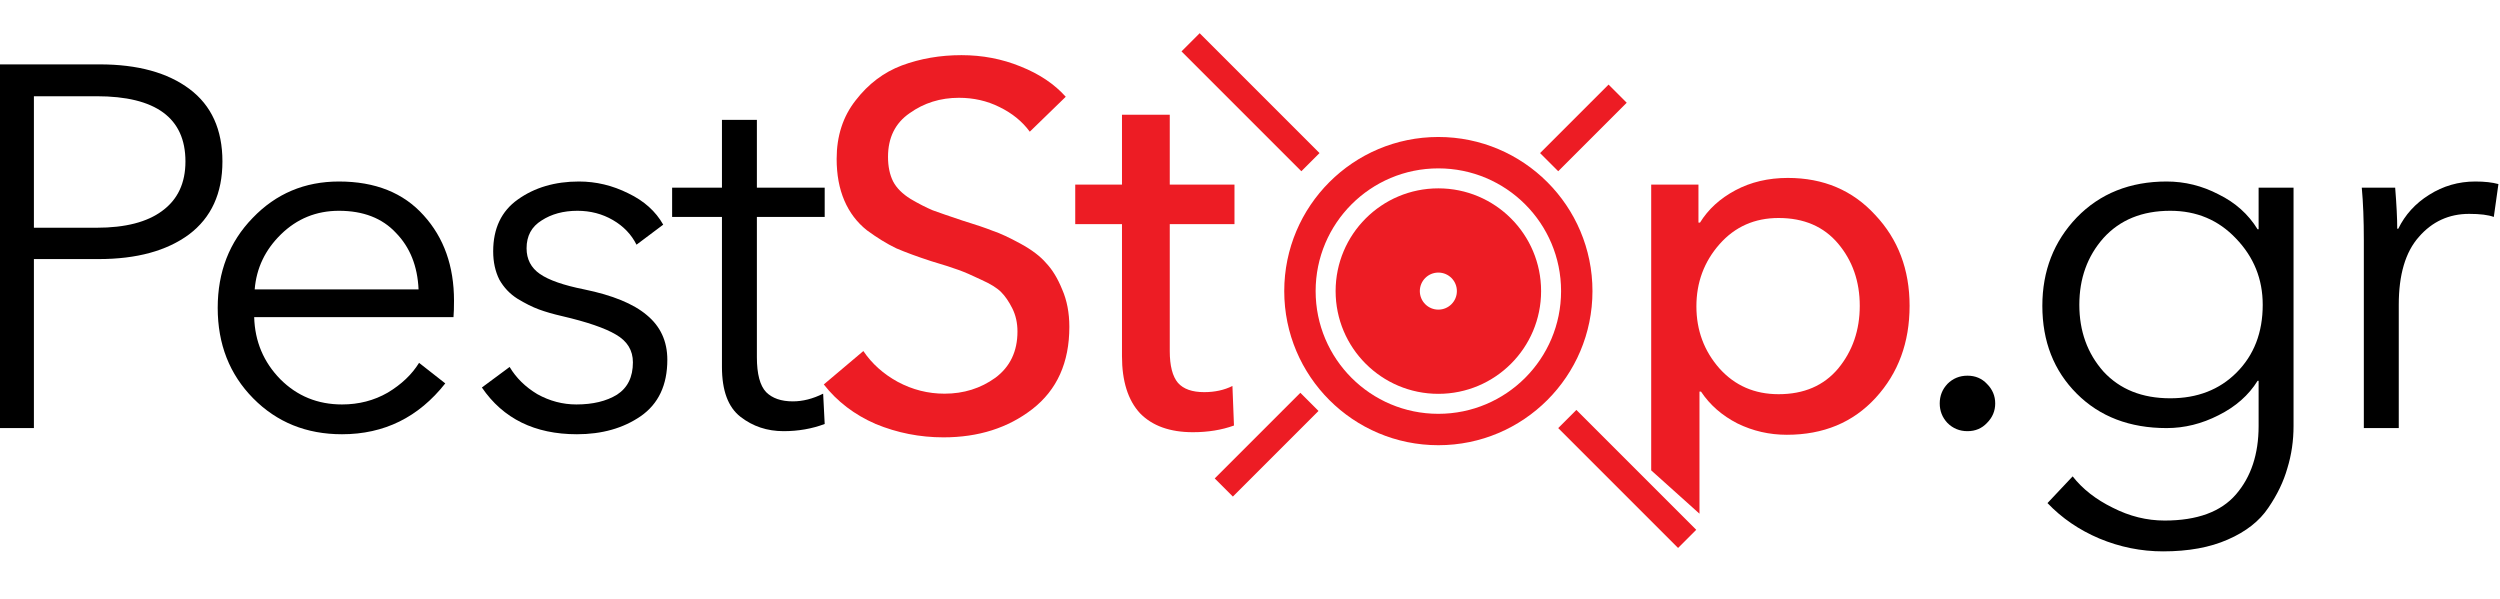
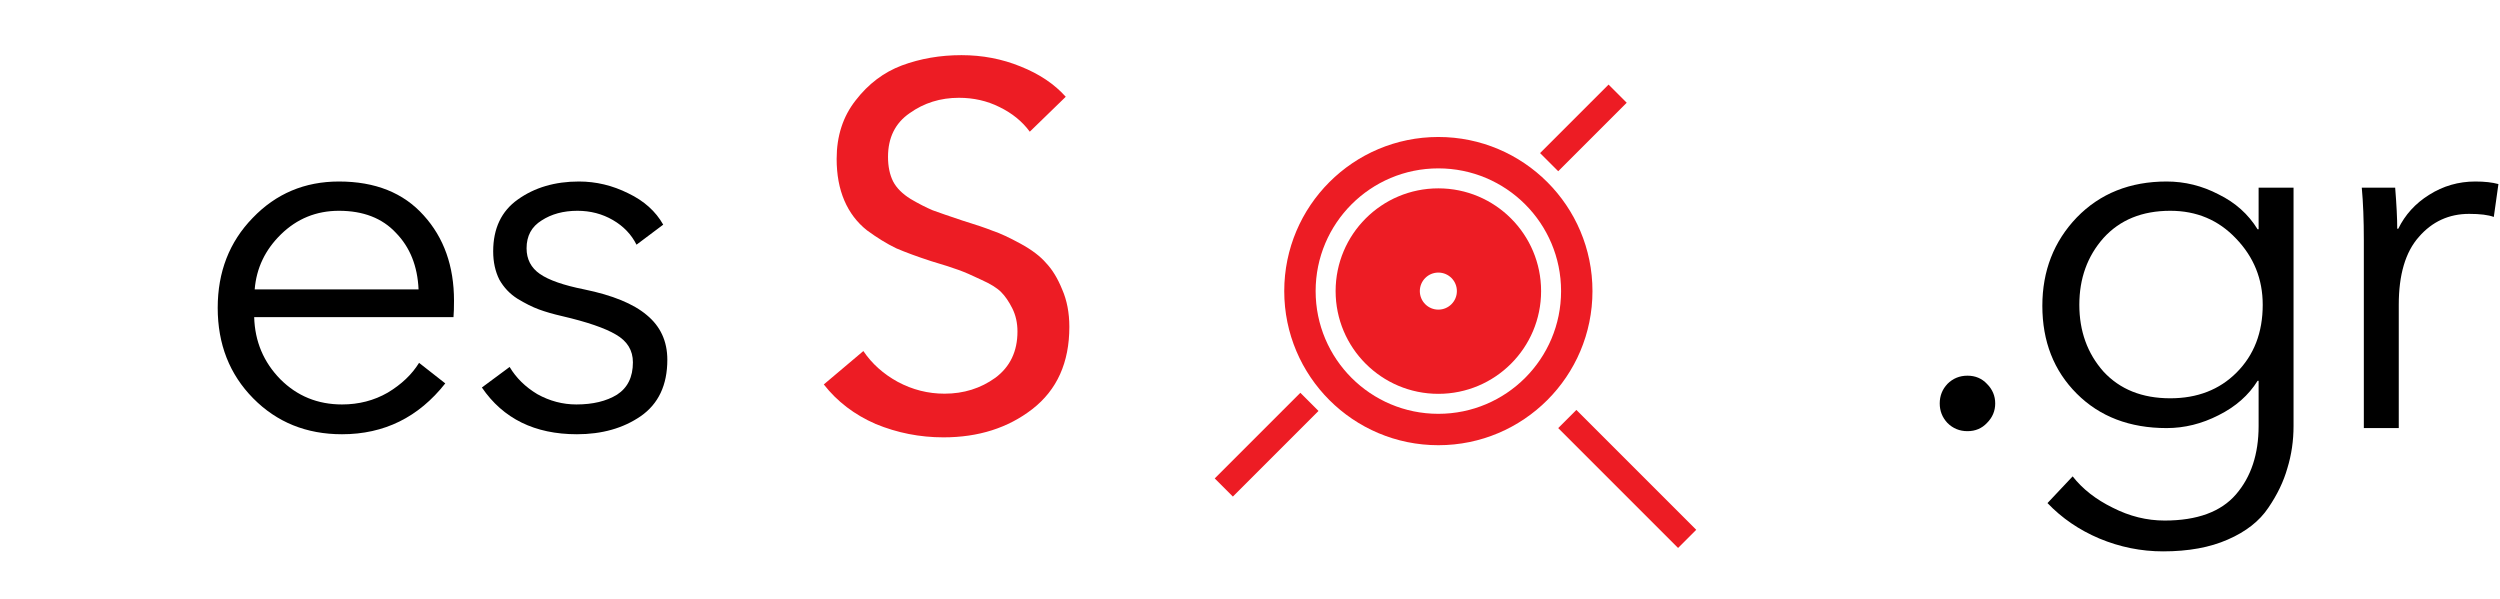
<svg xmlns="http://www.w3.org/2000/svg" width="146" height="35" viewBox="0 0 146 35" fill="none">
  <g clip-path="url(#clip0_761_28235)">
-     <path d="M-0.18 25V3.76H5.82C8.04 3.76 9.79 4.24 11.07 5.2C12.35 6.16 12.99 7.57 12.99 9.43C12.99 11.29 12.34 12.71 11.04 13.69C9.74 14.65 7.98 15.13 5.76 15.13H1.98V25H-0.18ZM1.98 5.62V13.3H5.64C7.32 13.3 8.6 12.97 9.48 12.31C10.38 11.65 10.83 10.69 10.83 9.43C10.83 6.89 9.1 5.62 5.64 5.62H1.98Z" fill="black" />
    <path d="M14.874 16.9H24.444C24.384 15.54 23.944 14.44 23.124 13.6C22.324 12.74 21.214 12.31 19.794 12.31C18.474 12.31 17.344 12.77 16.404 13.69C15.484 14.59 14.974 15.66 14.874 16.9ZM26.514 17.56C26.514 17.96 26.504 18.28 26.484 18.52H14.844C14.884 19.94 15.394 21.15 16.374 22.15C17.354 23.13 18.554 23.62 19.974 23.62C20.954 23.62 21.844 23.39 22.644 22.93C23.444 22.45 24.054 21.87 24.474 21.19L26.004 22.39C24.444 24.37 22.434 25.36 19.974 25.36C17.894 25.36 16.164 24.66 14.784 23.26C13.404 21.86 12.714 20.1 12.714 17.98C12.714 15.88 13.394 14.13 14.754 12.73C16.114 11.31 17.794 10.6 19.794 10.6C21.914 10.6 23.564 11.26 24.744 12.58C25.924 13.88 26.514 15.54 26.514 17.56Z" fill="black" />
    <path d="M38.732 13.12L37.172 14.29C36.872 13.69 36.412 13.21 35.792 12.85C35.172 12.49 34.482 12.31 33.722 12.31C32.902 12.31 32.202 12.5 31.622 12.88C31.042 13.24 30.752 13.78 30.752 14.5C30.752 15.14 31.012 15.64 31.532 16C32.052 16.36 32.912 16.66 34.112 16.9C35.772 17.24 36.992 17.74 37.772 18.4C38.572 19.06 38.972 19.93 38.972 21.01C38.972 22.49 38.452 23.59 37.412 24.31C36.392 25.01 35.152 25.36 33.692 25.36C31.232 25.36 29.382 24.45 28.142 22.63L29.762 21.43C30.142 22.07 30.682 22.6 31.382 23.02C32.102 23.42 32.862 23.62 33.662 23.62C34.622 23.62 35.412 23.43 36.032 23.05C36.652 22.65 36.962 22.02 36.962 21.16C36.962 20.46 36.632 19.92 35.972 19.54C35.332 19.16 34.282 18.8 32.822 18.46C32.302 18.34 31.852 18.21 31.472 18.07C31.092 17.93 30.672 17.72 30.212 17.44C29.772 17.16 29.422 16.79 29.162 16.33C28.922 15.85 28.802 15.3 28.802 14.68C28.802 13.34 29.282 12.33 30.242 11.65C31.222 10.95 32.412 10.6 33.812 10.6C34.812 10.6 35.772 10.83 36.692 11.29C37.612 11.73 38.292 12.34 38.732 13.12Z" fill="black" />
-     <path d="M48.162 10.96V12.67H44.202V20.86C44.202 21.84 44.382 22.52 44.742 22.9C45.102 23.26 45.622 23.44 46.302 23.44C46.882 23.44 47.472 23.29 48.072 22.99L48.162 24.76C47.422 25.04 46.622 25.18 45.762 25.18C44.802 25.18 43.962 24.9 43.242 24.34C42.522 23.78 42.162 22.81 42.162 21.43V12.67H39.252V10.96H42.162V7H44.202V10.96H48.162Z" fill="black" />
    <path d="M62.24 5.651L60.14 7.691C59.7 7.091 59.11 6.611 58.37 6.251C57.65 5.891 56.86 5.711 56 5.711C54.92 5.711 53.96 6.011 53.12 6.611C52.28 7.191 51.86 8.041 51.86 9.161C51.86 9.721 51.96 10.201 52.16 10.601C52.36 10.981 52.7 11.321 53.18 11.621C53.66 11.901 54.09 12.121 54.47 12.281C54.85 12.421 55.43 12.621 56.21 12.881C56.99 13.121 57.58 13.321 57.98 13.481C58.4 13.621 58.94 13.871 59.6 14.231C60.26 14.591 60.76 14.971 61.1 15.371C61.46 15.751 61.77 16.261 62.03 16.901C62.31 17.541 62.45 18.271 62.45 19.091C62.45 21.171 61.73 22.771 60.29 23.891C58.87 24.991 57.14 25.541 55.1 25.541C53.72 25.541 52.4 25.281 51.14 24.761C49.9 24.221 48.89 23.451 48.11 22.451L50.42 20.501C50.92 21.241 51.59 21.841 52.43 22.301C53.29 22.761 54.2 22.991 55.16 22.991C56.28 22.991 57.27 22.681 58.13 22.061C58.99 21.421 59.42 20.521 59.42 19.361C59.42 18.861 59.32 18.411 59.12 18.011C58.92 17.611 58.7 17.291 58.46 17.051C58.22 16.811 57.83 16.571 57.29 16.331C56.75 16.071 56.31 15.881 55.97 15.761C55.65 15.641 55.12 15.471 54.38 15.251C53.58 14.991 52.9 14.741 52.34 14.501C51.8 14.241 51.23 13.891 50.63 13.451C50.05 12.991 49.61 12.411 49.31 11.711C49.01 11.011 48.86 10.201 48.86 9.281C48.86 7.941 49.23 6.801 49.97 5.861C50.71 4.901 51.61 4.221 52.67 3.821C53.75 3.421 54.91 3.221 56.15 3.221C57.37 3.221 58.52 3.441 59.6 3.881C60.7 4.321 61.58 4.911 62.24 5.651Z" fill="#ED1C24" />
-     <path d="M72.094 10.781V13.091H68.314V20.501C68.314 21.361 68.474 21.981 68.794 22.361C69.114 22.721 69.624 22.901 70.324 22.901C70.944 22.901 71.494 22.781 71.974 22.541L72.064 24.851C71.344 25.111 70.544 25.241 69.664 25.241C68.324 25.241 67.294 24.871 66.574 24.131C65.874 23.371 65.524 22.261 65.524 20.801V13.091H62.794V10.781H65.524V6.701H68.314V10.781H72.094Z" fill="#ED1C24" />
-     <path fill-rule="evenodd" clip-rule="evenodd" d="M99.25 30V22.871H99.34C99.86 23.651 100.57 24.271 101.47 24.731C102.37 25.171 103.33 25.391 104.35 25.391C106.49 25.391 108.22 24.671 109.54 23.231C110.86 21.791 111.52 20.001 111.52 17.861C111.52 15.741 110.85 13.971 109.51 12.551C108.19 11.111 106.49 10.391 104.41 10.391C103.27 10.391 102.25 10.631 101.35 11.111C100.45 11.591 99.76 12.221 99.28 13.001H99.19V10.781H96.43V27.469L99.25 30ZM108.61 17.861C108.61 19.281 108.19 20.501 107.35 21.521C106.51 22.521 105.35 23.021 103.87 23.021C102.47 23.021 101.32 22.521 100.42 21.521C99.52 20.501 99.07 19.291 99.07 17.891C99.07 16.491 99.52 15.281 100.42 14.261C101.32 13.241 102.47 12.731 103.87 12.731C105.35 12.731 106.51 13.231 107.35 14.231C108.19 15.231 108.61 16.441 108.61 17.861Z" fill="#ED1C24" />
    <path d="M116.04 22.42C116.36 22.74 116.52 23.12 116.52 23.56C116.52 24 116.36 24.38 116.04 24.7C115.74 25.02 115.36 25.18 114.9 25.18C114.44 25.18 114.05 25.02 113.73 24.7C113.43 24.38 113.28 24 113.28 23.56C113.28 23.12 113.43 22.74 113.73 22.42C114.05 22.1 114.44 21.94 114.9 21.94C115.36 21.94 115.74 22.1 116.04 22.42Z" fill="black" />
    <path d="M119.573 29.38L121.043 27.82C121.623 28.56 122.403 29.17 123.383 29.65C124.363 30.15 125.373 30.4 126.413 30.4C128.313 30.4 129.703 29.89 130.583 28.87C131.463 27.85 131.903 26.52 131.903 24.88V22.24H131.843C131.323 23.08 130.563 23.75 129.563 24.25C128.583 24.75 127.573 25 126.533 25C124.373 25 122.623 24.33 121.283 22.99C119.943 21.65 119.273 19.94 119.273 17.86C119.273 15.82 119.943 14.1 121.283 12.7C122.643 11.3 124.393 10.6 126.533 10.6C127.593 10.6 128.603 10.85 129.563 11.35C130.543 11.83 131.303 12.51 131.843 13.39H131.903V10.96H133.943V24.88C133.943 25.74 133.823 26.56 133.583 27.34C133.363 28.12 132.993 28.89 132.473 29.65C131.953 30.43 131.163 31.05 130.103 31.51C129.063 31.97 127.803 32.2 126.323 32.2C125.043 32.2 123.803 31.95 122.603 31.45C121.423 30.95 120.413 30.26 119.573 29.38ZM122.843 13.9C121.903 14.96 121.433 16.26 121.433 17.8C121.433 19.34 121.903 20.64 122.843 21.7C123.803 22.74 125.103 23.26 126.743 23.26C128.323 23.26 129.613 22.76 130.613 21.76C131.633 20.74 132.143 19.42 132.143 17.8C132.143 16.3 131.623 15.01 130.583 13.93C129.563 12.85 128.283 12.31 126.743 12.31C125.103 12.31 123.803 12.84 122.843 13.9Z" fill="black" />
    <path d="M138.048 14.05C138.048 12.85 138.008 11.82 137.928 10.96H139.878C139.958 11.96 139.998 12.76 139.998 13.36H140.058C140.458 12.54 141.058 11.88 141.858 11.38C142.678 10.86 143.578 10.6 144.558 10.6C145.098 10.6 145.548 10.65 145.908 10.75L145.638 12.67C145.318 12.55 144.838 12.49 144.198 12.49C143.018 12.49 142.038 12.94 141.258 13.84C140.478 14.72 140.088 16.04 140.088 17.8V25H138.048V14.05Z" fill="black" />
    <path d="M90 17C90 20.314 87.314 23 84 23C80.686 23 78 20.314 78 17C78 13.686 80.686 11 84 11C87.314 11 90 13.686 90 17ZM82.918 17C82.918 17.598 83.402 18.082 84 18.082C84.598 18.082 85.082 17.598 85.082 17C85.082 16.402 84.598 15.918 84 15.918C83.402 15.918 82.918 16.402 82.918 17Z" fill="#ED1C24" />
    <path d="M93 17C93 21.971 88.971 26 84 26C79.029 26 75 21.971 75 17C75 12.029 79.029 8 84 8C88.971 8 93 12.029 93 17ZM76.833 17C76.833 20.958 80.042 24.167 84 24.167C87.958 24.167 91.167 20.958 91.167 17C91.167 13.042 87.958 9.833 84 9.833C80.042 9.833 76.833 13.042 76.833 17Z" fill="#ED1C24" />
-     <line x1="69.53" y1="2.47" x2="76.53" y2="9.47" stroke="#ED1C24" stroke-width="1.5" />
    <line x1="91.53" y1="24.47" x2="98.53" y2="31.47" stroke="#ED1C24" stroke-width="1.5" />
    <line x1="90.47" y1="9.47" x2="94.47" y2="5.47" stroke="#ED1C24" stroke-width="1.5" />
    <line x1="71.47" y1="28.47" x2="76.47" y2="23.47" stroke="#ED1C24" stroke-width="1.5" />
  </g>
  <defs>
    <clipPath id="clip0_761_28235">
      <rect width="146" height="35" fill="white" />
    </clipPath>
  </defs>
</svg>